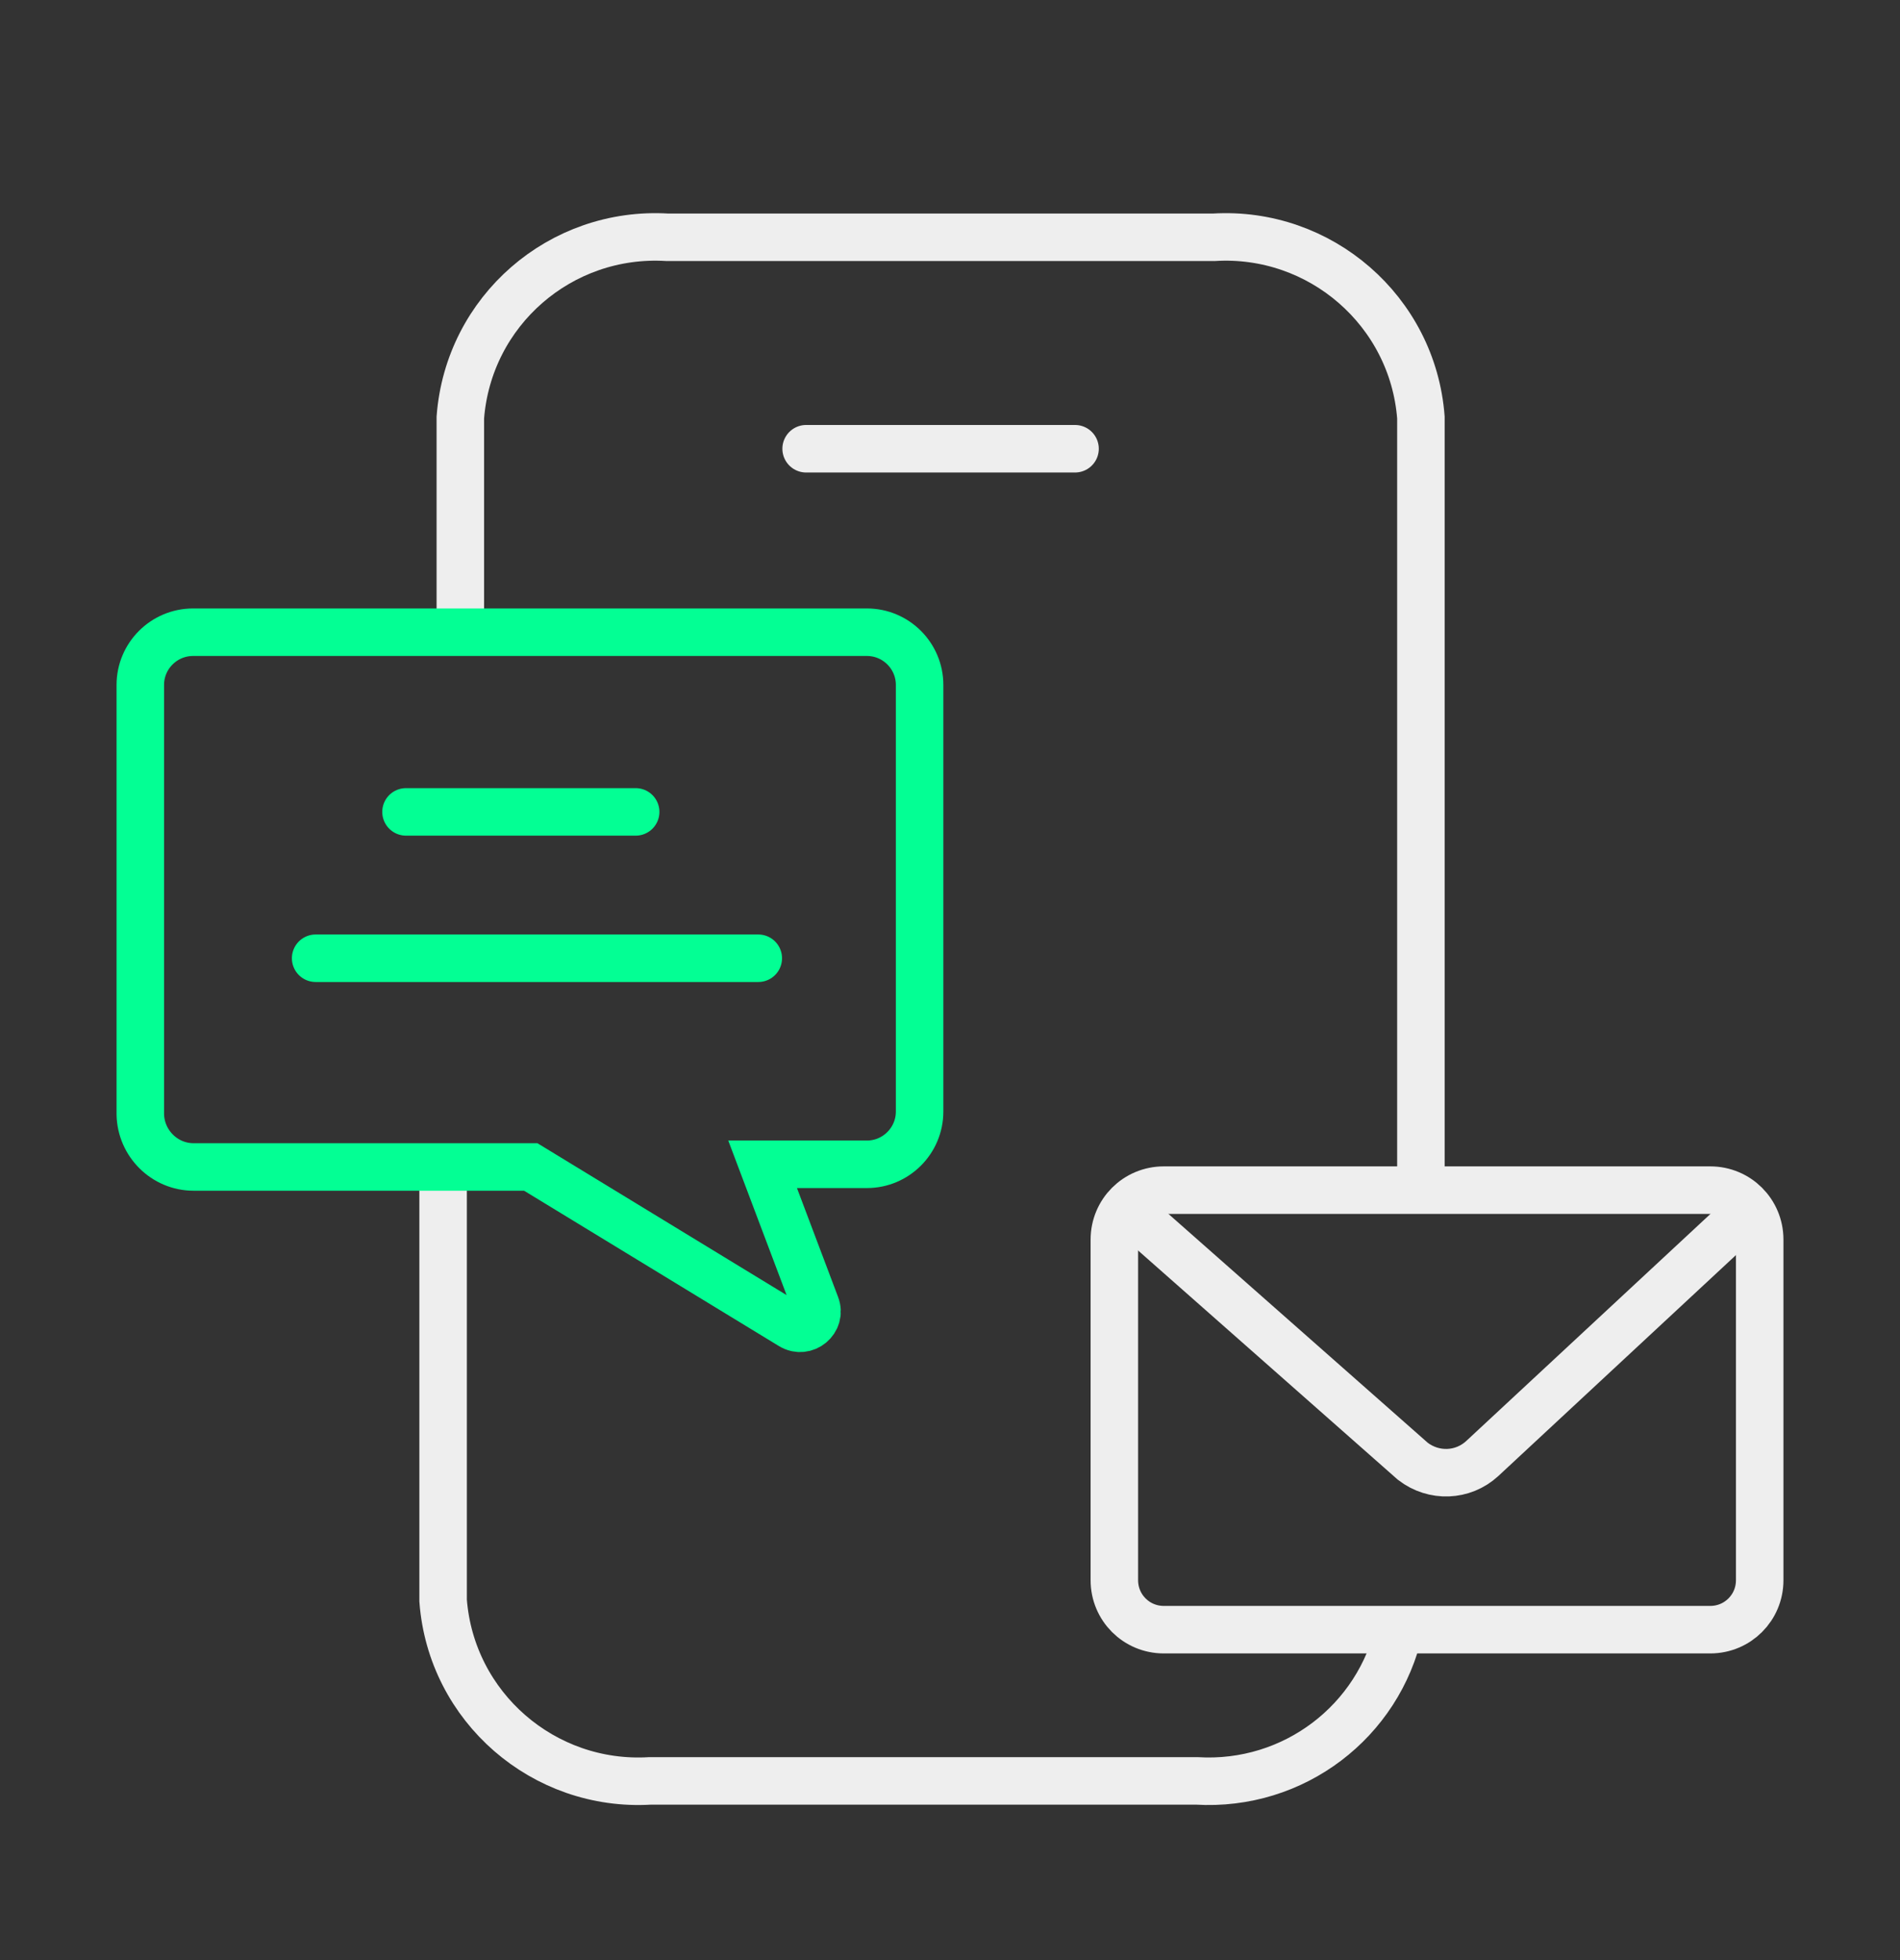
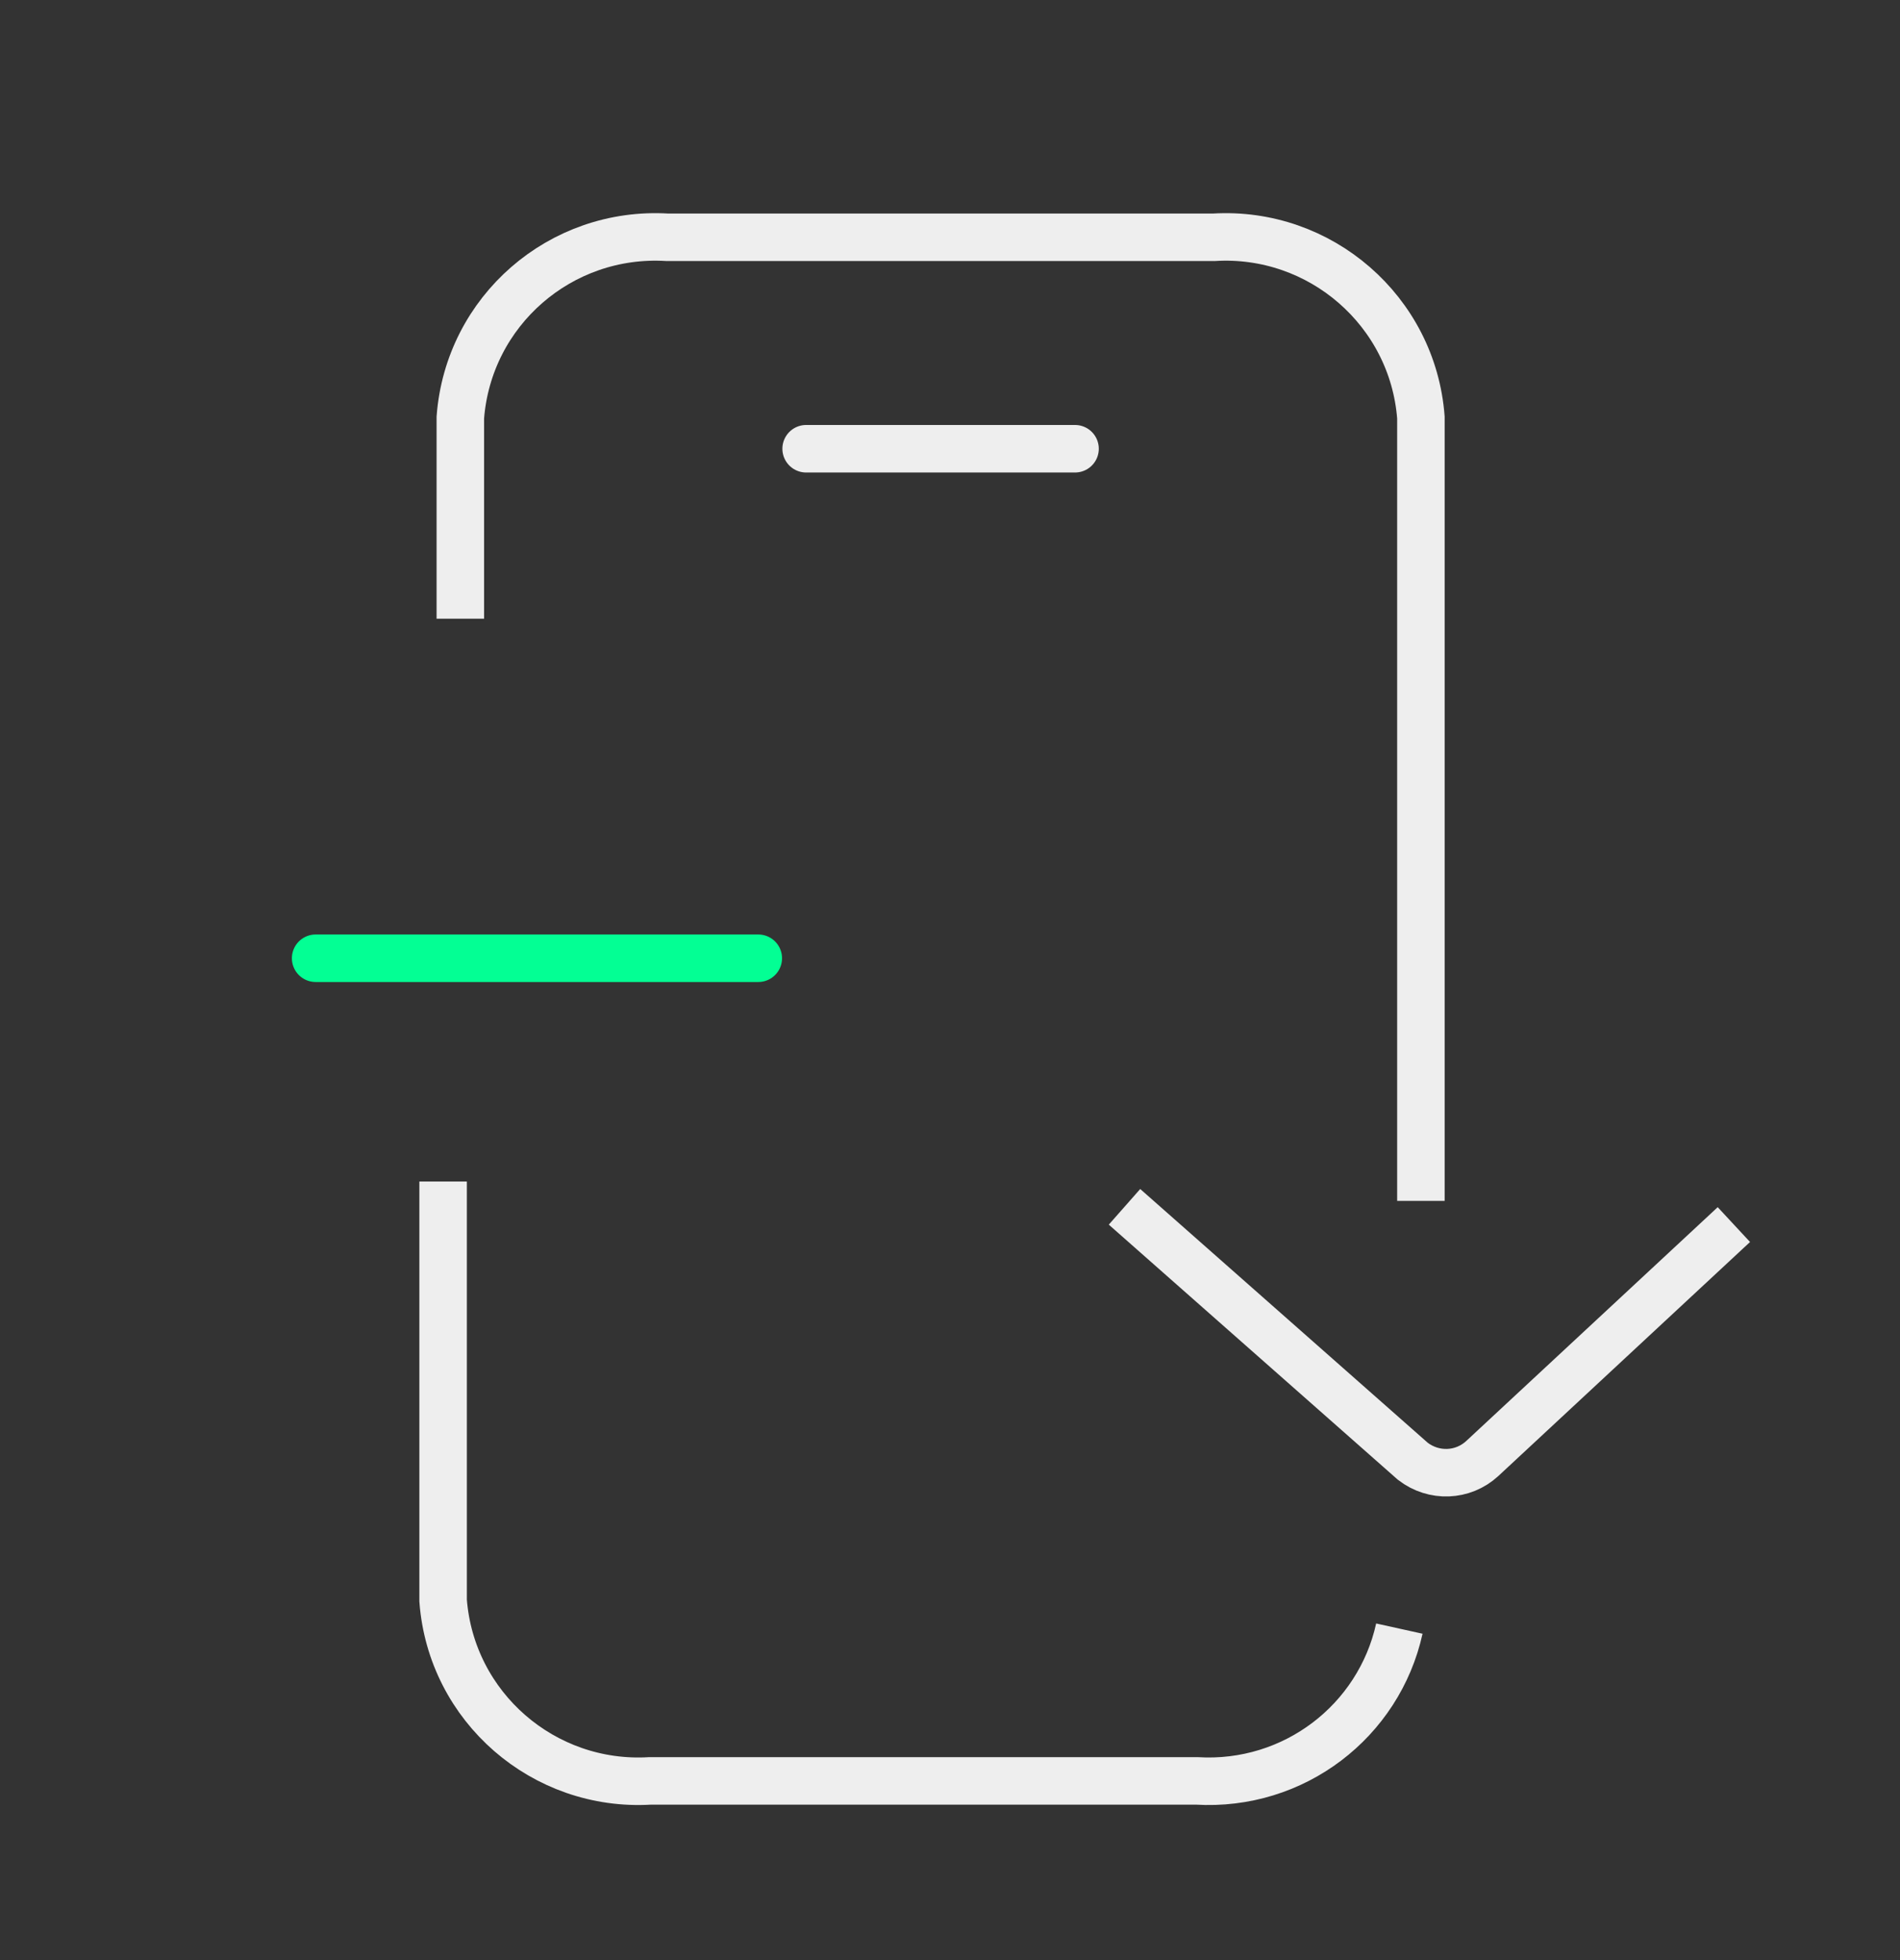
<svg xmlns="http://www.w3.org/2000/svg" width="32" height="33" viewBox="0 0 32 33" fill="none">
  <rect x="0" y="0" width="32" height="33" fill="#333333" stroke="none" />
  <path d="M7.753 10.417V7.029C7.889 5.236 9.438 3.886 11.24 3.995H20.443C22.237 3.886 23.795 5.236 23.931 7.029V20.218" stroke="#EEEEEE" stroke-width="0.8" />
  <path d="M23.568 27.419C23.224 28.977 21.793 30.082 20.153 29.983H10.95C9.157 30.091 7.599 28.742 7.463 26.948V19.892" stroke="#EEEEEE" stroke-width="0.8" />
  <path d="M13.577 7.555H18.106" stroke="#EEEEEE" stroke-width="0.8" stroke-linecap="round" stroke-linejoin="round" />
-   <path d="M13.74 21.975L12.844 19.602H14.601C15.09 19.602 15.488 19.203 15.488 18.714V11.531C15.488 11.042 15.09 10.644 14.601 10.644H3.251C2.762 10.644 2.363 11.042 2.363 11.531V18.76C2.372 19.249 2.771 19.647 3.26 19.647H8.939L13.324 22.319C13.559 22.464 13.84 22.229 13.74 21.975Z" stroke="#03FF94" stroke-width="0.8" />
-   <path d="M6.838 13.669H10.706" stroke="#03FF94" stroke-width="0.8" stroke-linecap="round" stroke-linejoin="round" />
  <path d="M5.316 16.133H12.771" stroke="#03FF94" stroke-width="0.8" stroke-linecap="round" stroke-linejoin="round" />
-   <path d="M28.804 20.037H19.601C19.139 20.037 18.768 20.408 18.768 20.87V26.604C18.768 27.066 19.139 27.437 19.601 27.437H28.804C29.266 27.437 29.637 27.066 29.637 26.604V20.87C29.637 20.408 29.266 20.037 28.804 20.037Z" stroke="#EEEEEE" stroke-width="0.8" />
  <path d="M18.939 20.318L23.795 24.602C24.148 24.874 24.637 24.856 24.963 24.557L29.202 20.617" stroke="#EEEEEE" stroke-width="0.8" />
</svg>